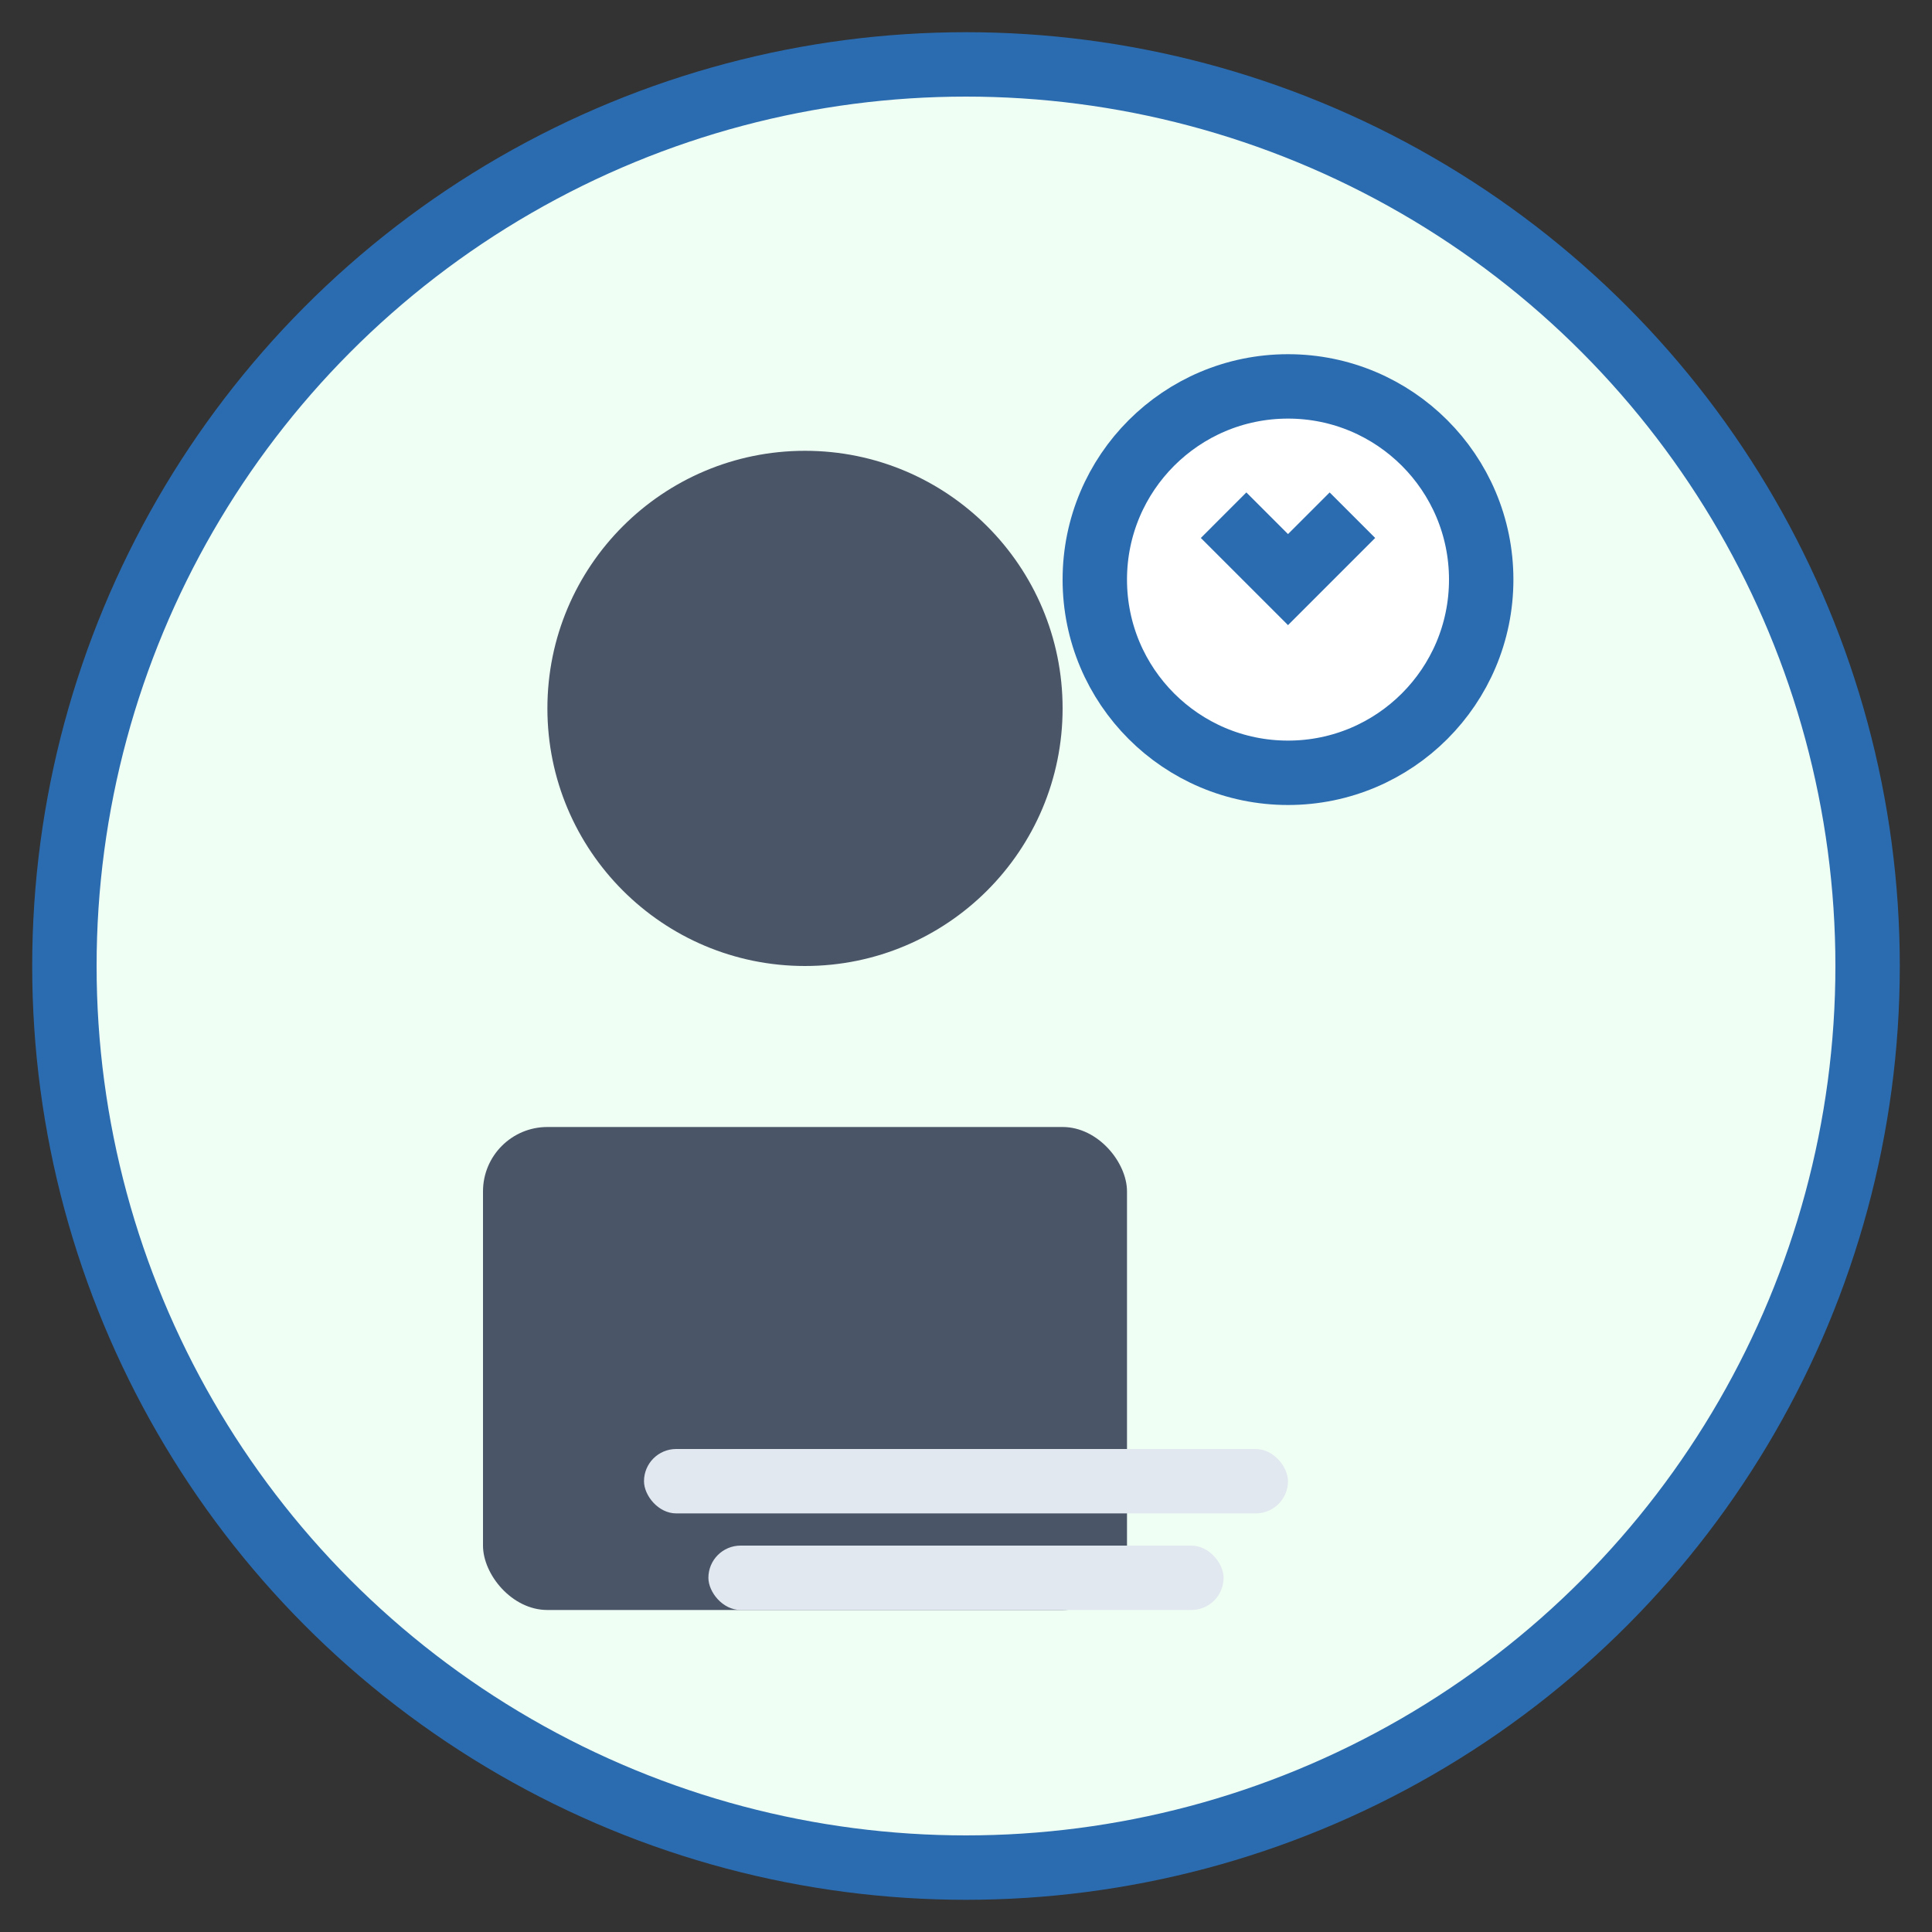
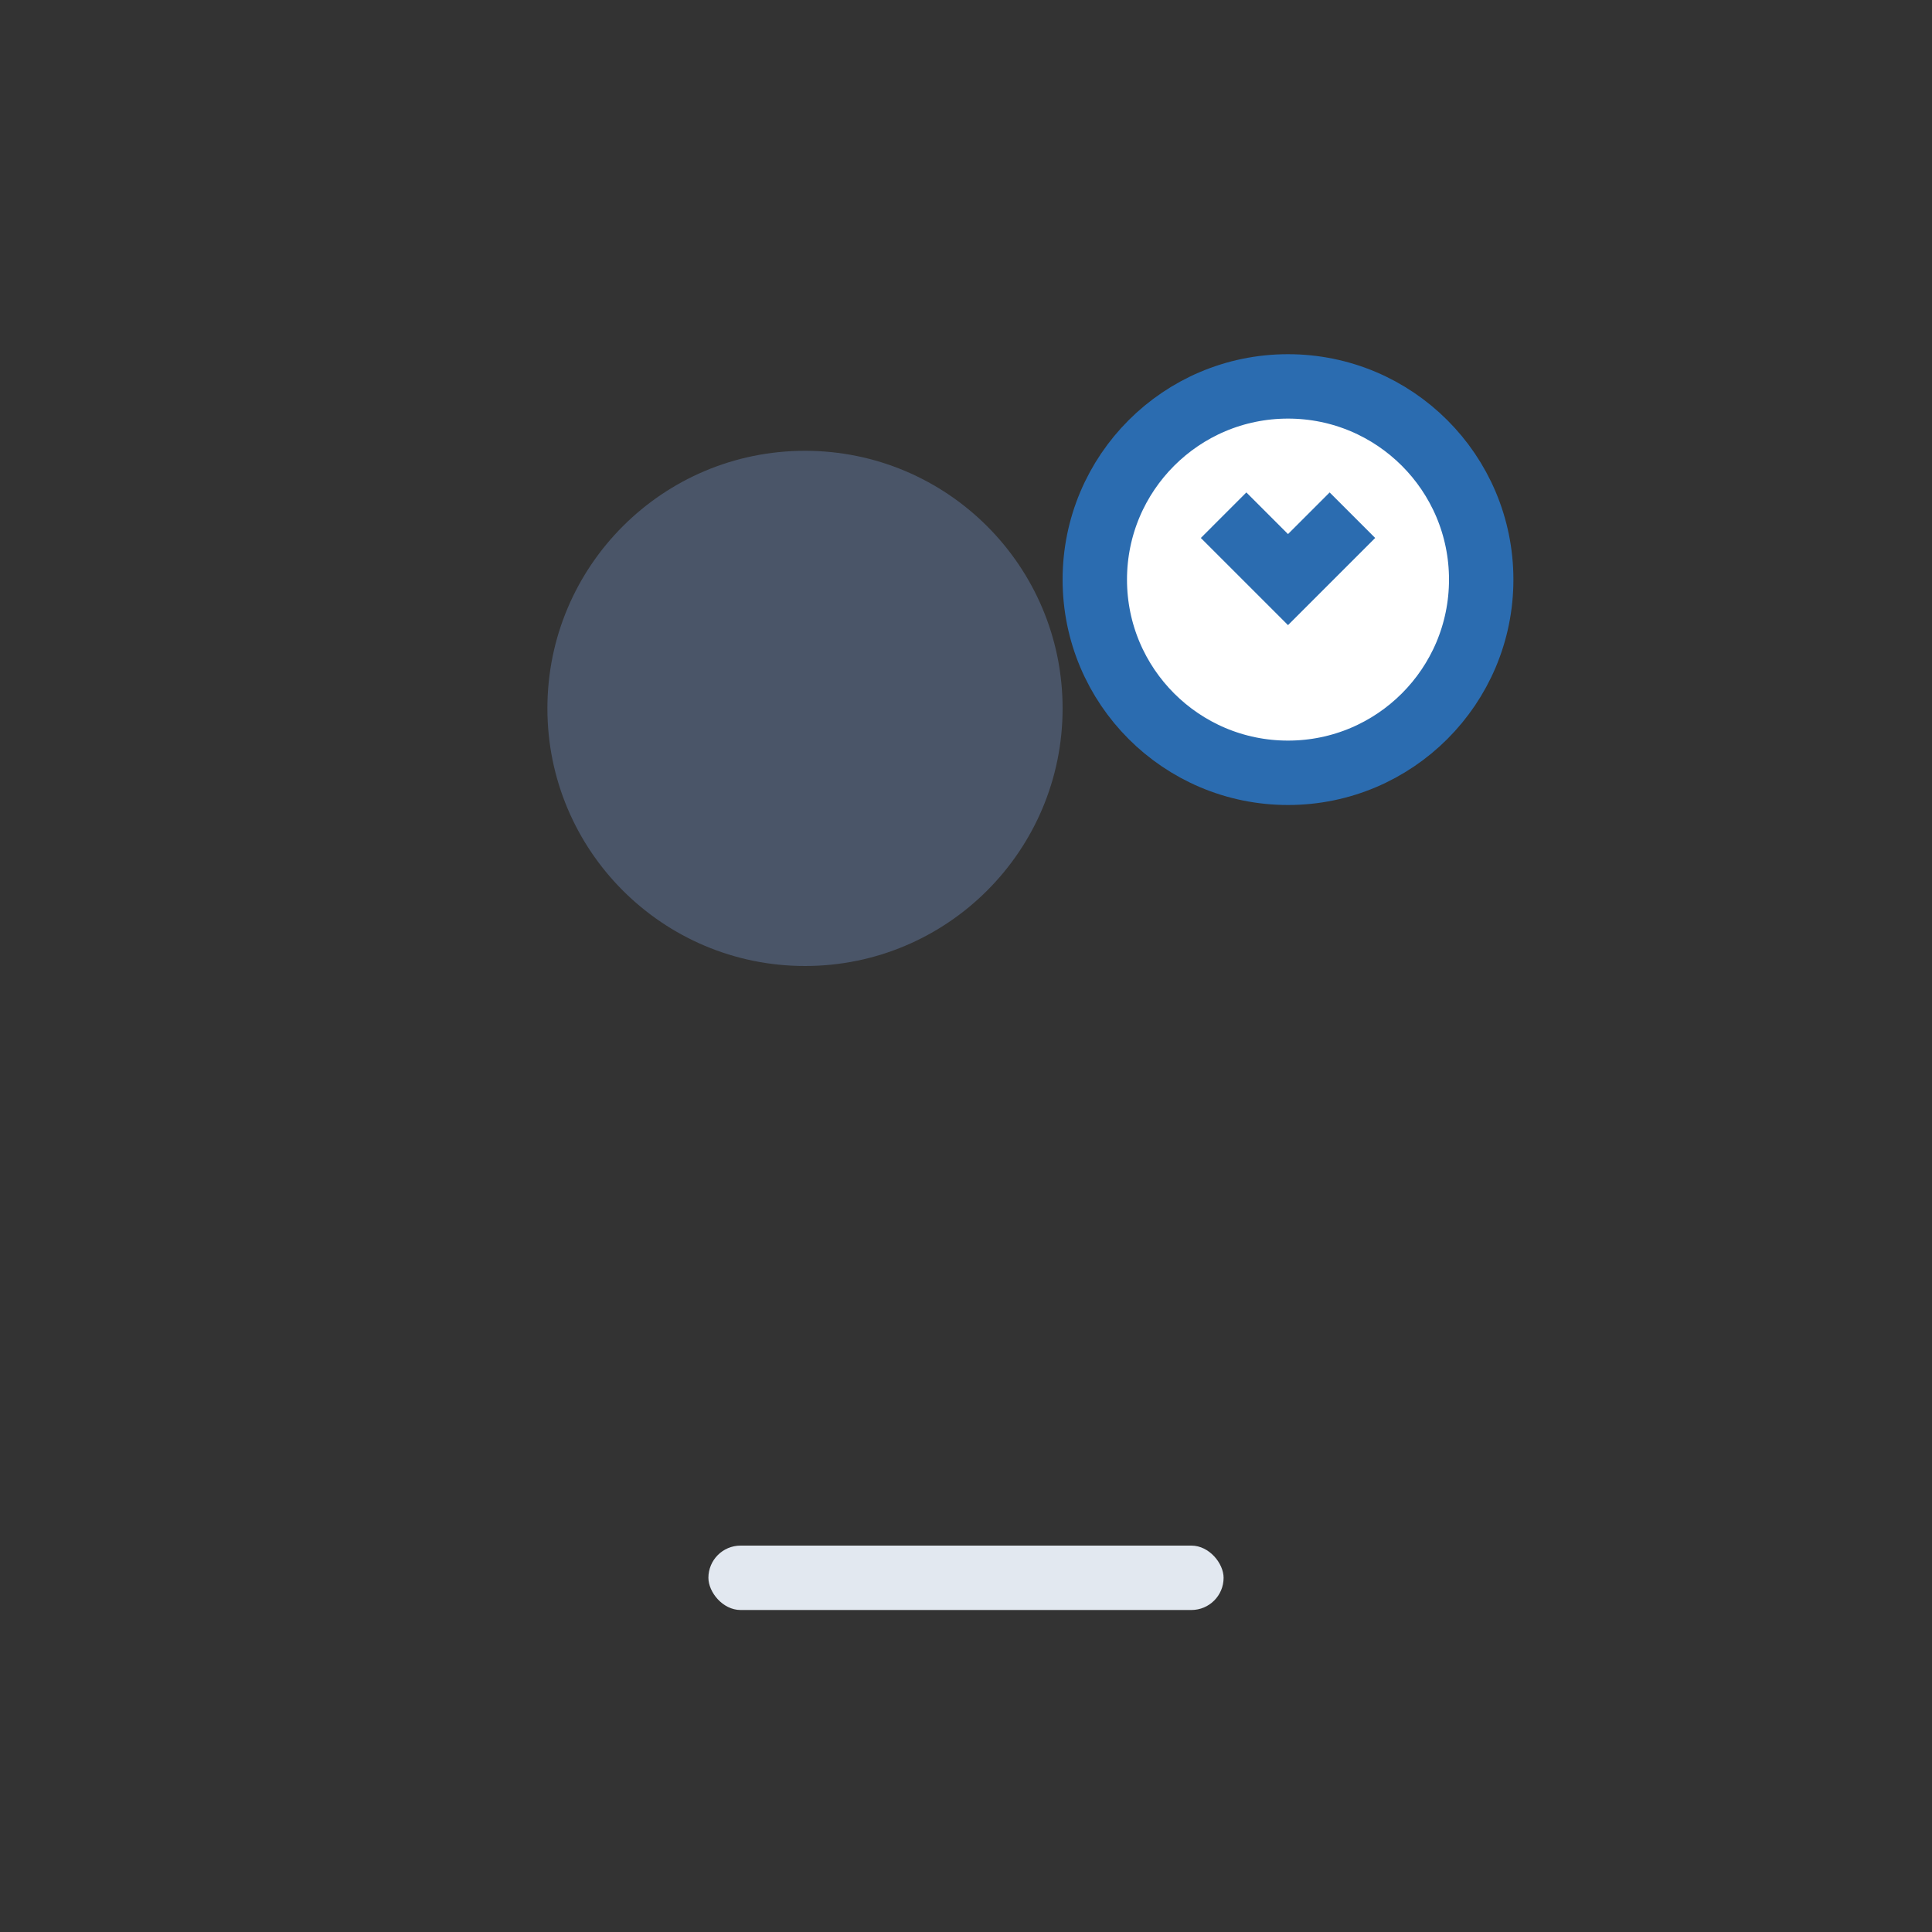
<svg xmlns="http://www.w3.org/2000/svg" width="60" height="60" viewBox="0 0 60 60" fill="none">
  <rect x="0" y="0" width="60" height="60" fill="#333333" stroke="none" />
-   <circle cx="30" cy="30" r="28" fill="#F0FFF4" stroke="#2B6CB0" stroke-width="2" />
  <circle cx="25" cy="22" r="8" fill="#4A5568" />
-   <rect x="15" y="35" width="20" height="15" fill="#4A5568" rx="2" />
  <circle cx="40" cy="18" r="6" stroke="#2B6CB0" stroke-width="2" fill="white" />
  <path d="M38 16L40 18L42 16" stroke="#2B6CB0" stroke-width="2" fill="none" />
-   <rect x="20" y="45" width="20" height="2" fill="#E2E8F0" rx="1" />
  <rect x="22" y="48" width="16" height="2" fill="#E2E8F0" rx="1" />
</svg>